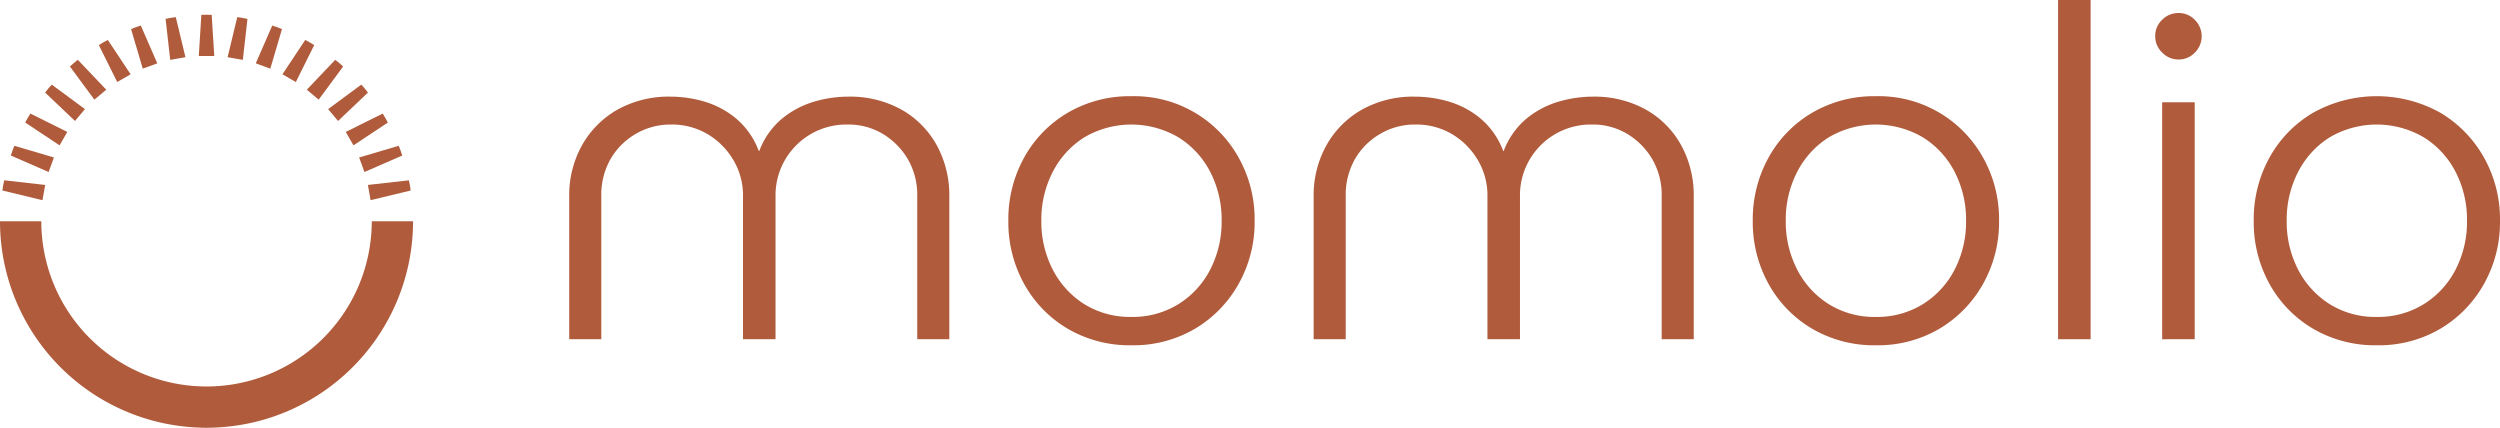
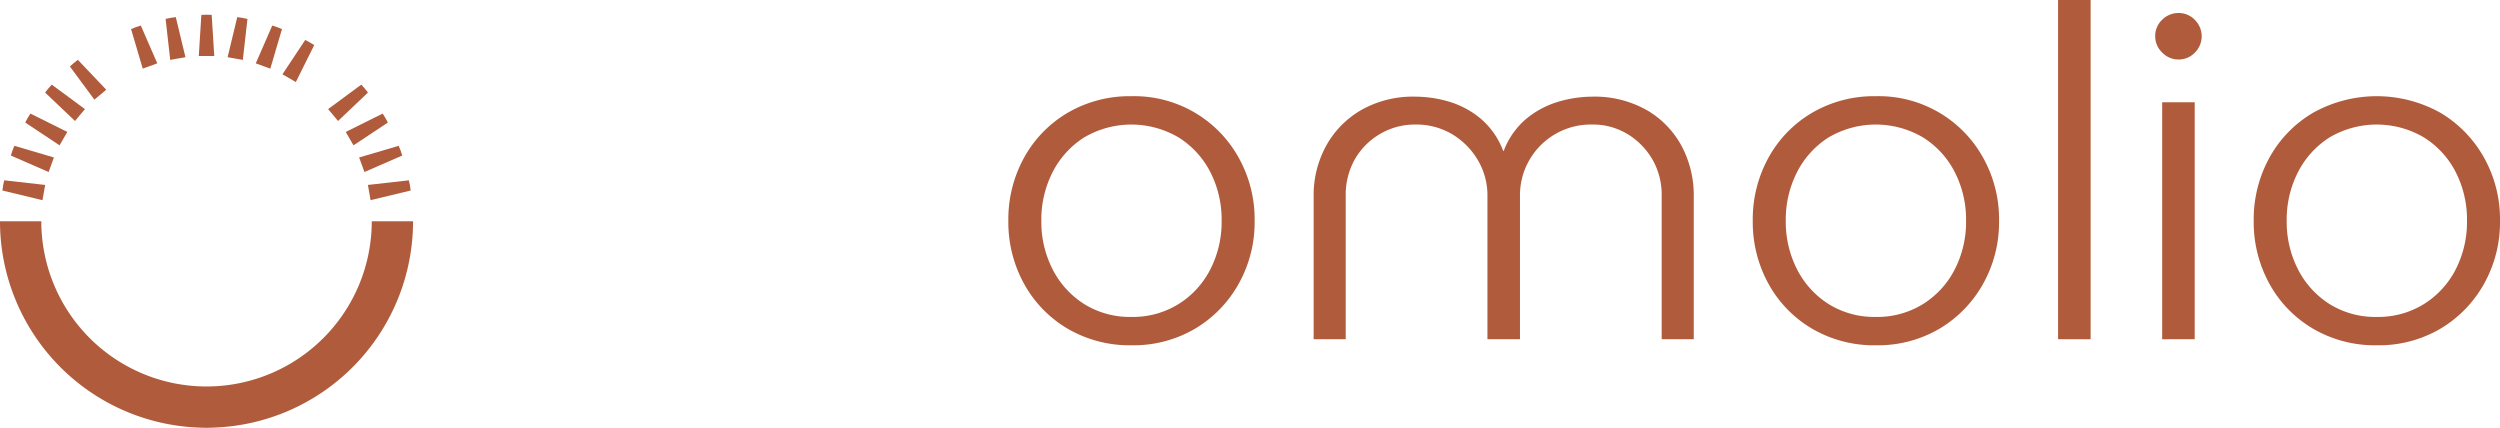
<svg xmlns="http://www.w3.org/2000/svg" viewBox="0 0 320 54.756">
  <defs>
    <style>.cls-1{fill:#b05b3b;}</style>
  </defs>
  <g id="Layer_2" data-name="Layer 2">
    <g id="Layer_1-2" data-name="Layer 1">
-       <path class="cls-1" d="M72.86,43.421V25.101a13.111,13.111,0,0,1,1.576-6.394,11.933,11.933,0,0,1,4.491-4.61,13.423,13.423,0,0,1,6.959-1.725,15.352,15.352,0,0,1,4.253.624,11.402,11.402,0,0,1,4.044,2.141,10.057,10.057,0,0,1,2.944,4.193h.059a9.932,9.932,0,0,1,2.974-4.193,11.652,11.652,0,0,1,4.105-2.141,15.451,15.451,0,0,1,4.222-.624,13.552,13.552,0,0,1,7.019,1.725,11.74,11.74,0,0,1,4.461,4.61,13.329,13.329,0,0,1,1.546,6.394V43.421h-4.105V25.101a9.101,9.101,0,0,0-1.189-4.699,9.249,9.249,0,0,0-3.183-3.242,8.55,8.55,0,0,0-4.551-1.22,9.066,9.066,0,0,0-8,4.52A9.011,9.011,0,0,0,99.269,25.101V43.421H95.105V25.101A8.849,8.849,0,0,0,93.857,20.461a9.412,9.412,0,0,0-3.302-3.301,8.972,8.972,0,0,0-4.669-1.22,8.747,8.747,0,0,0-4.55,1.22,8.84,8.84,0,0,0-3.212,3.242A9.28,9.28,0,0,0,76.964,25.101V43.421Z" />
      <path class="cls-1" d="M144.831,44.195a15.703,15.703,0,0,1-8.149-2.111,15.079,15.079,0,0,1-5.591-5.74,16.323,16.323,0,0,1-2.023-8.09,16.324,16.324,0,0,1,2.023-8.089,15.09,15.09,0,0,1,5.591-5.74,15.703,15.703,0,0,1,8.149-2.111,15.263,15.263,0,0,1,13.71,7.851,16.142,16.142,0,0,1,2.052,8.089,16.14,16.14,0,0,1-2.052,8.09,15.379,15.379,0,0,1-5.592,5.74A15.544,15.544,0,0,1,144.831,44.195Zm0-3.628a11.094,11.094,0,0,0,6.007-1.636,11.259,11.259,0,0,0,4.074-4.431,13.314,13.314,0,0,0,1.457-6.246,13.318,13.318,0,0,0-1.457-6.245,11.27,11.27,0,0,0-4.074-4.431,11.905,11.905,0,0,0-12.045,0,11.335,11.335,0,0,0-4.044,4.431,13.303,13.303,0,0,0-1.457,6.245,13.298,13.298,0,0,0,1.457,6.246,11.324,11.324,0,0,0,4.044,4.431A11.055,11.055,0,0,0,144.831,40.566Z" />
      <path class="cls-1" d="M168.146,43.421V25.101a13.105,13.105,0,0,1,1.577-6.394,11.924,11.924,0,0,1,4.491-4.61,13.417,13.417,0,0,1,6.959-1.725,15.352,15.352,0,0,1,4.253.624,11.407,11.407,0,0,1,4.044,2.141,10.057,10.057,0,0,1,2.944,4.193h.059a9.937,9.937,0,0,1,2.974-4.193,11.652,11.652,0,0,1,4.105-2.141,15.454,15.454,0,0,1,4.222-.624,13.552,13.552,0,0,1,7.019,1.725,11.731,11.731,0,0,1,4.461,4.61,13.329,13.329,0,0,1,1.546,6.394V43.421h-4.105V25.101a9.101,9.101,0,0,0-1.189-4.699,9.246,9.246,0,0,0-3.183-3.242,8.546,8.546,0,0,0-4.55-1.22,9.064,9.064,0,0,0-7.999,4.52A9.011,9.011,0,0,0,194.557,25.101V43.421h-4.164V25.101a8.849,8.849,0,0,0-1.248-4.64,9.407,9.407,0,0,0-3.302-3.301,8.972,8.972,0,0,0-4.669-1.22,8.747,8.747,0,0,0-4.55,1.22,8.851,8.851,0,0,0-3.213,3.242,9.28,9.28,0,0,0-1.159,4.699V43.421Z" />
      <path class="cls-1" d="M240.117,44.195a15.708,15.708,0,0,1-8.149-2.111,15.082,15.082,0,0,1-5.591-5.74,16.322,16.322,0,0,1-2.023-8.09,16.324,16.324,0,0,1,2.023-8.089,15.093,15.093,0,0,1,5.591-5.74,15.708,15.708,0,0,1,8.149-2.111,15.263,15.263,0,0,1,13.711,7.851,16.142,16.142,0,0,1,2.052,8.089,16.14,16.14,0,0,1-2.052,8.09,15.379,15.379,0,0,1-5.592,5.74A15.545,15.545,0,0,1,240.117,44.195Zm0-3.628a11.1,11.1,0,0,0,6.009-1.636,11.263,11.263,0,0,0,4.074-4.431,13.314,13.314,0,0,0,1.457-6.246,13.318,13.318,0,0,0-1.457-6.245,11.273,11.273,0,0,0-4.074-4.431,11.906,11.906,0,0,0-12.046,0,11.335,11.335,0,0,0-4.044,4.431,13.303,13.303,0,0,0-1.457,6.245,13.298,13.298,0,0,0,1.457,6.246,11.324,11.324,0,0,0,4.044,4.431A11.052,11.052,0,0,0,240.117,40.566Z" />
      <path class="cls-1" d="M263.434,43.421V0h4.164V43.421Z" />
      <path class="cls-1" d="M278.84,7.614a2.853,2.853,0,0,1-2.082-.892,2.857,2.857,0,0,1-.892-2.082,2.828,2.828,0,0,1,.892-2.111,2.904,2.904,0,0,1,2.082-.863,2.826,2.826,0,0,1,2.112.892,2.945,2.945,0,0,1,0,4.164A2.825,2.825,0,0,1,278.84,7.614Zm-2.082,35.808V13.086h4.164V43.421Z" />
      <path class="cls-1" d="M304.238,44.195a15.702,15.702,0,0,1-8.149-2.111,15.085,15.085,0,0,1-5.592-5.74,16.335,16.335,0,0,1-2.021-8.09,16.337,16.337,0,0,1,2.021-8.089,15.096,15.096,0,0,1,5.592-5.74,16.723,16.723,0,0,1,16.268,0,15.388,15.388,0,0,1,5.591,5.74A16.142,16.142,0,0,1,320,28.254a16.14,16.14,0,0,1-2.052,8.09,15.376,15.376,0,0,1-5.591,5.74A15.548,15.548,0,0,1,304.238,44.195Zm0-3.628a11.093,11.093,0,0,0,6.007-1.636,11.275,11.275,0,0,0,4.075-4.431,13.313,13.313,0,0,0,1.456-6.246,13.317,13.317,0,0,0-1.456-6.245,11.286,11.286,0,0,0-4.075-4.431,11.904,11.904,0,0,0-12.045,0,11.348,11.348,0,0,0-4.045,4.431,13.303,13.303,0,0,0-1.457,6.245,13.298,13.298,0,0,0,1.457,6.246,11.337,11.337,0,0,0,4.045,4.431A11.049,11.049,0,0,0,304.238,40.566Z" />
      <path class="cls-1" d="M25.774,1.901l.004-0" />
      <path class="cls-1" d="M27.098,1.901l-.004-0" />
      <path class="cls-1" d="M27.098,1.901l-.004-0" />
      <path class="cls-1" d="M25.778,1.901l-.004 0" />
      <path class="cls-1" d="M47.585,28.32v-0" />
-       <path class="cls-1" d="M47.585,28.32V28.32" />
      <polyline class="cls-1" points="26.436 7.171 26.436 7.171 26.436 7.171" />
      <path class="cls-1" d="M47.585,28.32v-0" />
      <path class="cls-1" d="M47.585,28.32V28.32" />
      <path class="cls-1" d="M27.427,7.171h-1.983l.013-.192.311-5.003.006-.073c.225-.013.443-.02.661-.02s.436.007.661.02l.006.073.311,5.003Z" />
      <path class="cls-1" d="M23.74,7.32l-1.953.344L21.767,7.474l-.563-4.981L21.198,2.42c.219-.052.433-.096.647-.134s.431-.069.654-.095l.019.07,1.175,4.873Z" />
      <path class="cls-1" d="M20.134,8.108l-1.863.678L18.218,8.601l-1.419-4.808-.019-.071c.207-.089.409-.17.614-.245s.412-.143.628-.207l.031.066,2.003,4.595Z" />
-       <path class="cls-1" d="M16.72,9.509l-1.717.991-.084-.173L12.686,5.84l-.031-.066c.188-.124.374-.239.562-.348s.381-.212.582-.313l.042.06L16.613,9.35Z" />
      <path class="cls-1" d="M13.601,11.482l-1.519,1.274-.113-.155L8.992,8.569,8.95,8.509c.164-.154.326-.3.494-.44s.338-.275.519-.41l.052.052,3.454,3.633Z" />
      <path class="cls-1" d="M10.872,13.966,9.598,15.485l-.138-.133L5.827,11.898l-.052-.052c.134-.181.269-.352.41-.519s.286-.33.44-.494l.06.042,4.032,2.978Z" />
      <path class="cls-1" d="M8.616,16.887l-.991,1.717-.159-.107L3.288,15.726l-.06-.042c.101-.201.204-.393.313-.582s.224-.375.348-.562l.066.031,4.488,2.232Z" />
      <path class="cls-1" d="M6.902,20.155l-.678,1.863-.176-.078L1.453,19.937l-.066-.031c.064-.216.133-.423.207-.628s.155-.408.245-.614l.071.019L6.717,20.102Z" />
      <path class="cls-1" d="M5.781,23.671l-.344,1.953-.186-.046-4.873-1.175-.071-.019c.026-.223.057-.439.095-.654S.484,23.301.536,23.082l.073.006,4.981.563Z" />
      <path class="cls-1" d="M47.436,25.624l-.344-1.953.191-.02,4.981-.563.073-.006c.052.219.096.433.134.647s.069.431.095.654l-.071.019-4.873,1.175Z" />
      <path class="cls-1" d="M46.648,22.018l-.678-1.863L46.155,20.102l4.808-1.419.071-.019c.089.207.17.409.245.614s.143.412.207.628l-.066.031-4.595,2.003Z" />
      <path class="cls-1" d="M45.247,18.604,44.256,16.887l.173-.084,4.488-2.232.066-.031c.124.188.239.374.348.562s.212.381.313.582l-.06.042-4.177,2.771Z" />
      <path class="cls-1" d="M43.274,15.485l-1.274-1.519.155-.113,4.032-2.978.06-.042c.154.164.3.326.44.494s.275.338.41.519l-.052.052-3.633,3.454Z" />
-       <path class="cls-1" d="M40.79,12.756l-1.519-1.274.133-.138,3.454-3.633.052-.052c.181.134.352.269.519.41s.33.286.494.44l-.042.06-2.978,4.032Z" />
      <path class="cls-1" d="M37.869,10.5l-1.717-.991.107-.159,2.771-4.177.042-.06c.201.101.393.204.582.313s.375.224.562.348l-.031.066-2.232,4.488Z" />
      <path class="cls-1" d="M34.601,8.786,32.738,8.108l.078-.176,2.003-4.595.031-.066c.216.064.423.133.628.207s.408.155.614.245l-.019.071L34.654,8.601Z" />
      <path class="cls-1" d="M31.085,7.665l-1.953-.344.046-.186,1.175-4.873.019-.07c.223.026.439.057.654.095s.429.082.647.134l-.006.073-.563,4.981Z" />
      <path class="cls-1" d="M52.872,28.32a26.432,26.432,0,0,1-25.583,26.416q-.426.02-.853.02-.426,0-.853-.02A26.432,26.432,0,0,1,0,28.32H5.287a21.149,21.149,0,0,0,42.298,0Z" />
      <line class="cls-1" x1="26.436" y1="7.171" x2="26.436" y2="7.171" />
    </g>
  </g>
</svg>